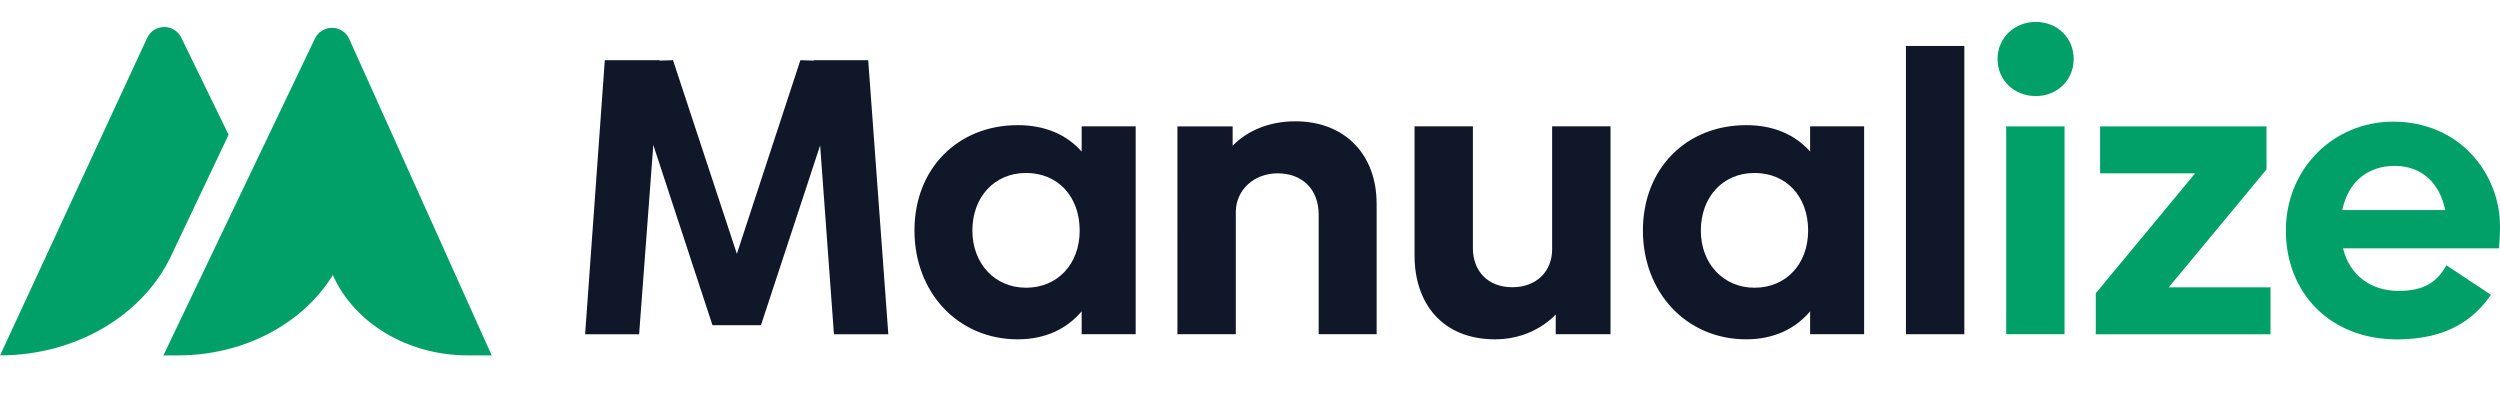
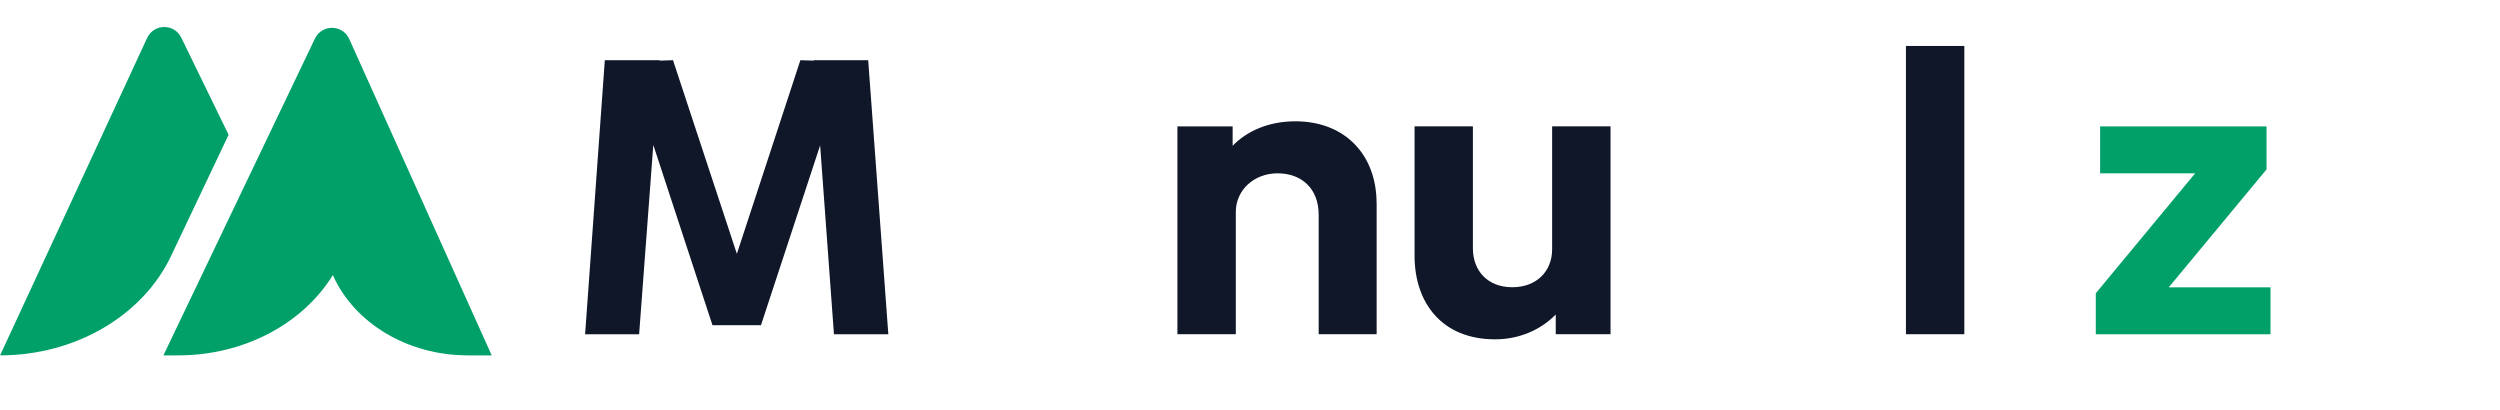
<svg xmlns="http://www.w3.org/2000/svg" id="Layer_1" viewBox="0 0 416.12 68.24">
  <defs>
    <style>.cls-1{fill:#00a068;}.cls-2{isolation:isolate;}.cls-3{fill:#0f1729;}</style>
  </defs>
  <path class="cls-1" d="M77.85,59.16h4L58.13,6.49c-1.1-2.44-4.55-2.48-5.71-.07l-25.22,52.73h2.49c10.75,0,20.63-5.13,25.71-13.36h0c3.59,8.05,12.51,13.36,22.45,13.36h0Z" />
  <path class="cls-1" d="M.01,59.16H.01L24.49,6.32c1.11-2.4,4.52-2.44,5.68-.06l7.88,16.17-9.57,20.16c-4.75,10.02-16,16.56-28.48,16.56h.01Z" />
  <g class="cls-2">
-     <path class="cls-1" d="M332.49,9.82c0-3.54,2.82-6.17,6.37-6.17s6.3,2.63,6.3,6.17-2.76,6.17-6.3,6.17-6.37-2.56-6.37-6.17ZM333.93,21.04h9.71v34.59h-9.71V21.04Z" />
-   </g>
+     </g>
  <g class="cls-2">
    <path class="cls-3" d="M138.81,55.64l-2.3-31.44-9.85,29.93h-8.07l-9.85-30-2.36,31.51h-8.99l3.28-45.62h9.12v.07l2.23-.07,10.63,32.23,10.57-32.23,2.23.07v-.07h9.06l3.35,45.62h-9.06Z" />
  </g>
  <g class="cls-2">
-     <path class="cls-3" d="M189.03,21.04v34.59h-8.99v-3.81c-2.49,2.95-6.1,4.66-10.63,4.66-9.98,0-17.2-7.81-17.2-18.12s7.22-17.53,17.2-17.53c4.53,0,8.14,1.58,10.63,4.4v-4.2h8.99ZM179.71,38.37c0-5.65-3.61-9.58-8.93-9.58s-8.93,4.07-8.93,9.58,3.74,9.52,8.93,9.52,8.93-3.87,8.93-9.52Z" />
    <path class="cls-3" d="M229.14,33.84v21.79h-9.65v-19.89c0-4.4-2.89-6.89-6.83-6.89s-6.89,2.76-6.96,6.3v20.48h-9.72V21.04h9.19v3.22c2.36-2.43,5.97-4.07,10.44-4.07,8.27,0,13.52,5.58,13.52,13.65Z" />
    <path class="cls-3" d="M268.07,21.04v34.59h-9.12v-3.28c-2.43,2.49-5.97,4.13-10.11,4.13-8.8,0-13.39-6.04-13.39-13.92v-21.53h9.71v20.28c0,3.81,2.49,6.5,6.56,6.5s6.63-2.69,6.63-6.3v-20.48h9.71Z" />
-     <path class="cls-3" d="M310.28,21.04v34.59h-8.99v-3.81c-2.49,2.95-6.1,4.66-10.63,4.66-9.98,0-17.2-7.81-17.2-18.12s7.22-17.53,17.2-17.53c4.53,0,8.14,1.58,10.63,4.4v-4.2h8.99ZM300.96,38.37c0-5.65-3.61-9.58-8.93-9.58s-8.93,4.07-8.93,9.58,3.74,9.52,8.93,9.52,8.93-3.87,8.93-9.52Z" />
    <path class="cls-3" d="M317.24,7.65h9.72v47.98h-9.72V7.65Z" />
  </g>
  <g class="cls-2">
    <path class="cls-1" d="M377.92,47.83v7.81h-29.08v-6.83l16.54-19.96h-15.82v-7.81h27.7v7.16l-16.28,19.63h16.94Z" />
  </g>
  <g class="cls-2">
-     <path class="cls-1" d="M399.25,48.42c4.27,0,6.43-1.51,7.94-4.27l7.42,4.92c-2.69,3.94-7.16,7.42-15.62,7.42-11.23,0-18.51-7.81-18.51-18.12s7.94-18.12,17.85-18.12c11.16,0,17.79,8.73,17.79,17.4,0,1.51-.07,2.82-.2,3.68h-25.93c1.12,4.53,4.66,7.09,9.25,7.09ZM407,34.96c-.92-4.53-3.94-7.35-8.4-7.35s-7.75,2.62-8.73,7.35h17.13Z" />
-   </g>
+     </g>
</svg>